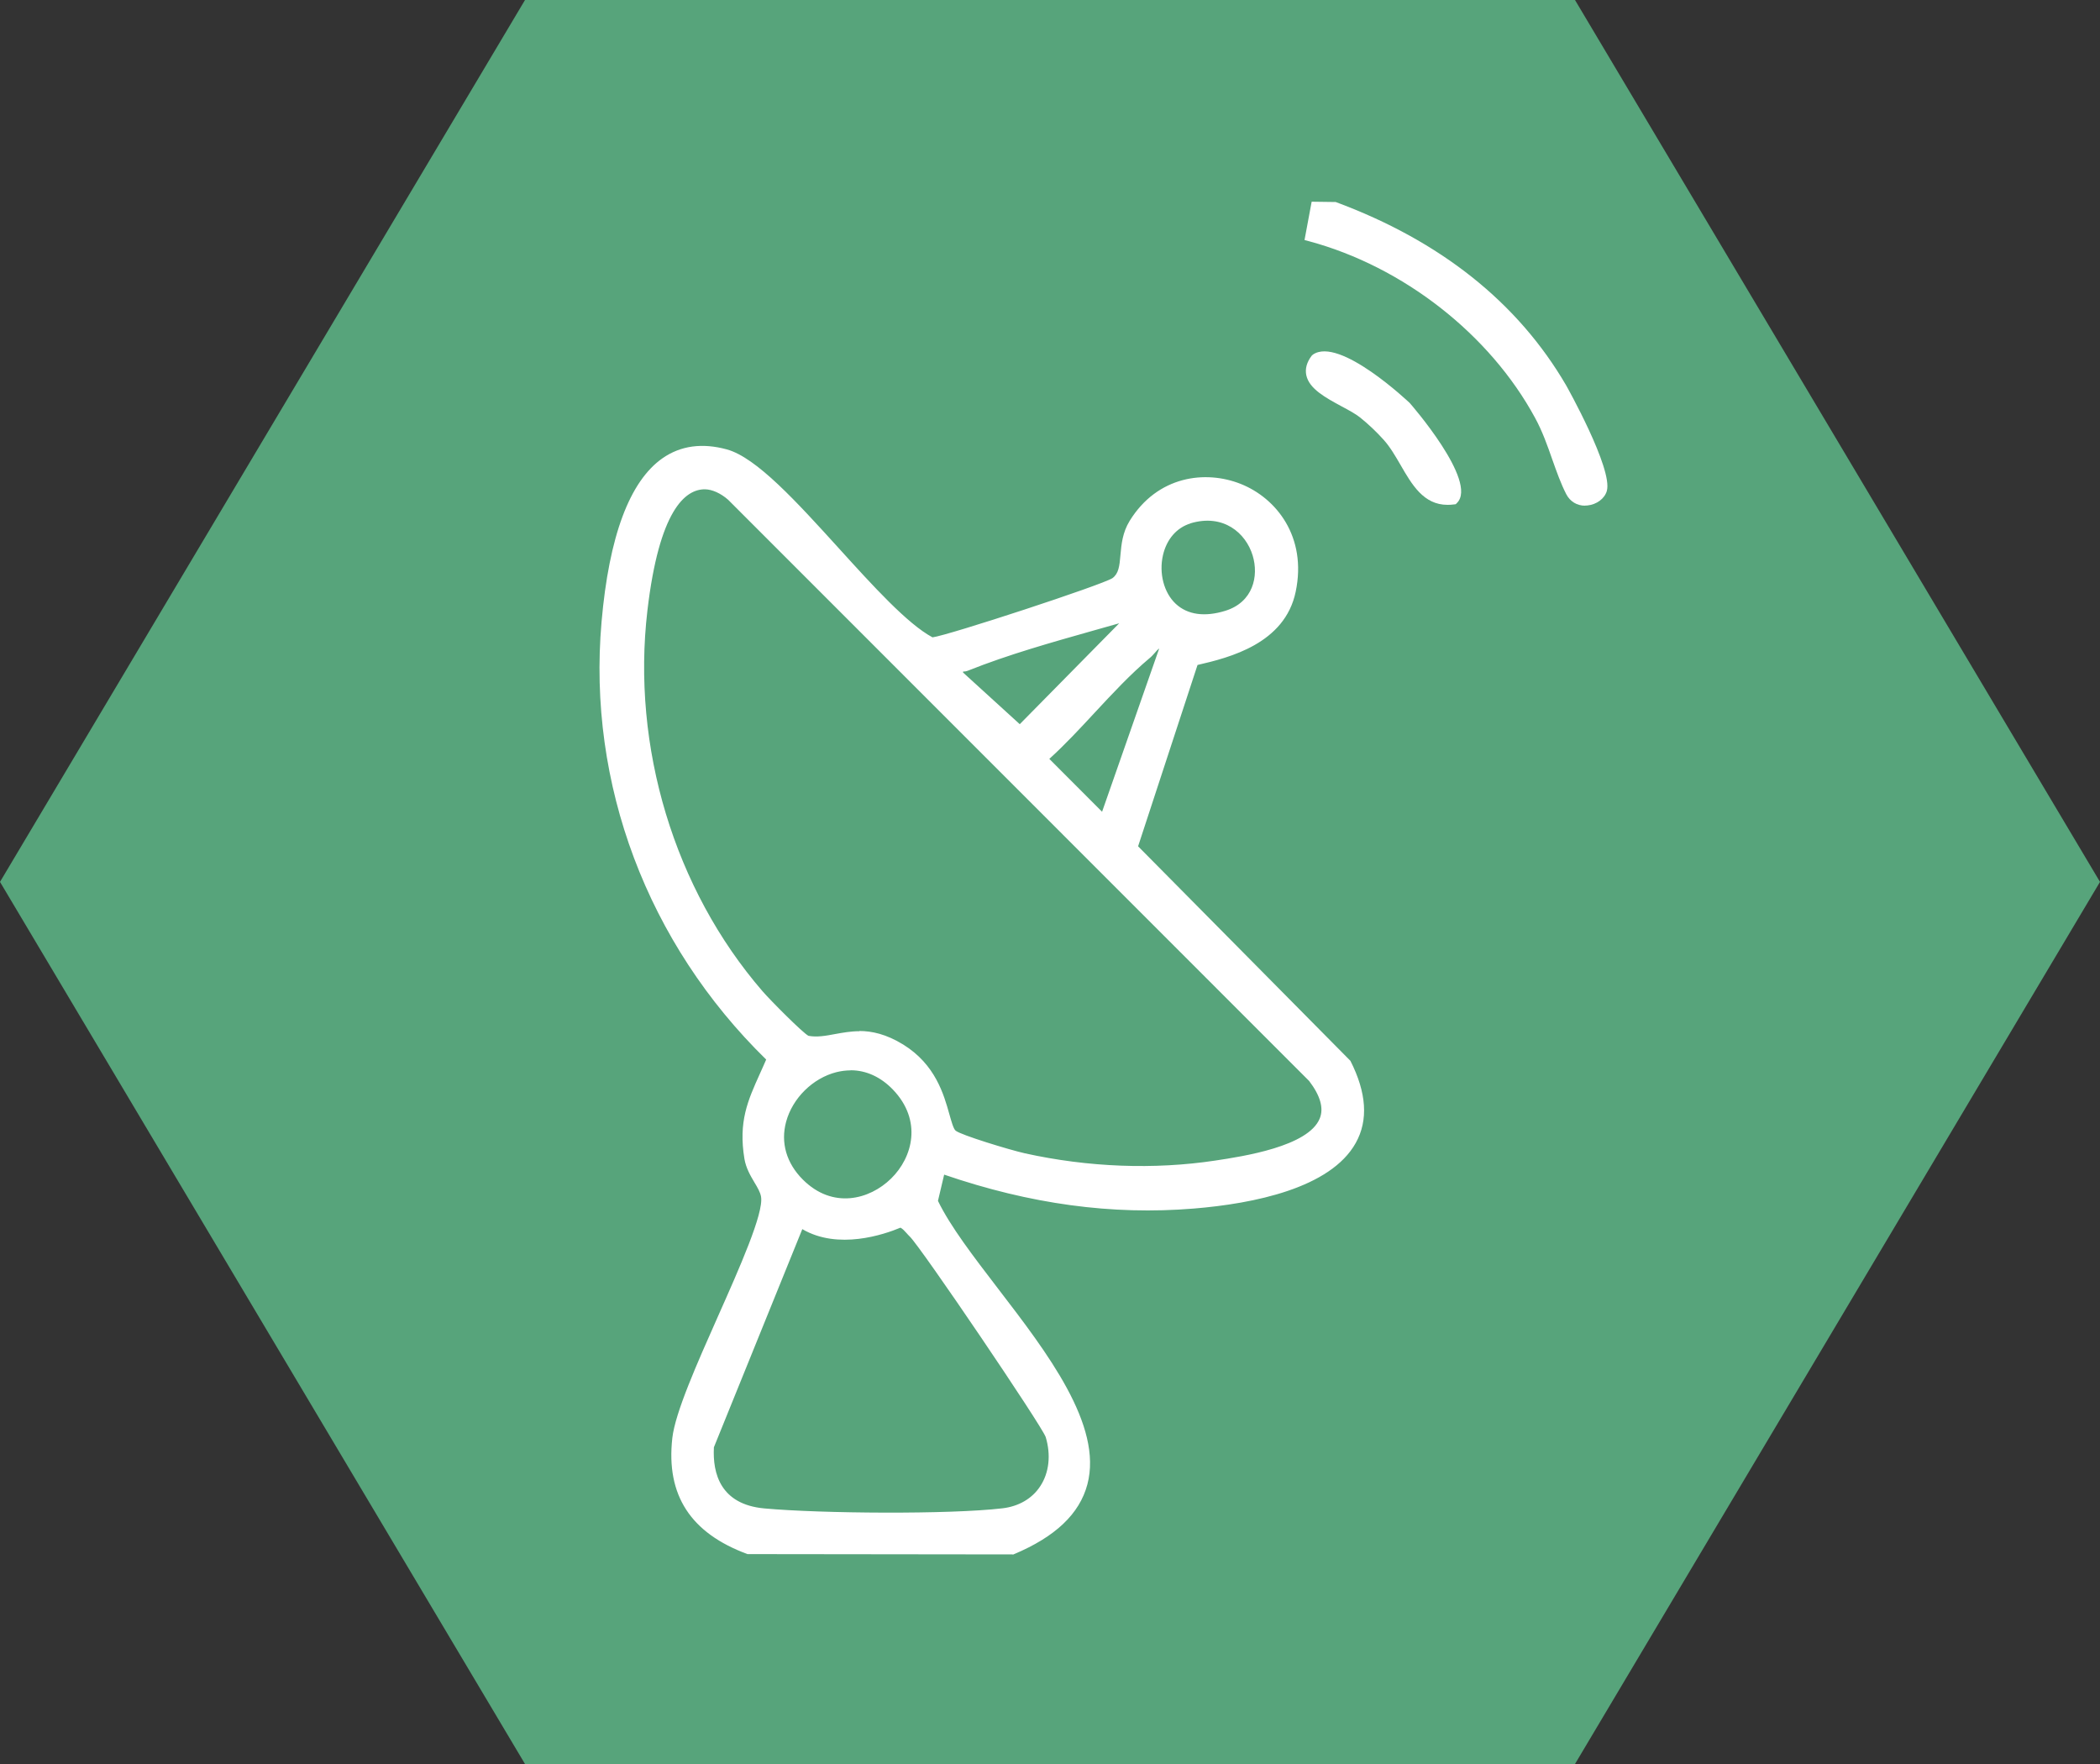
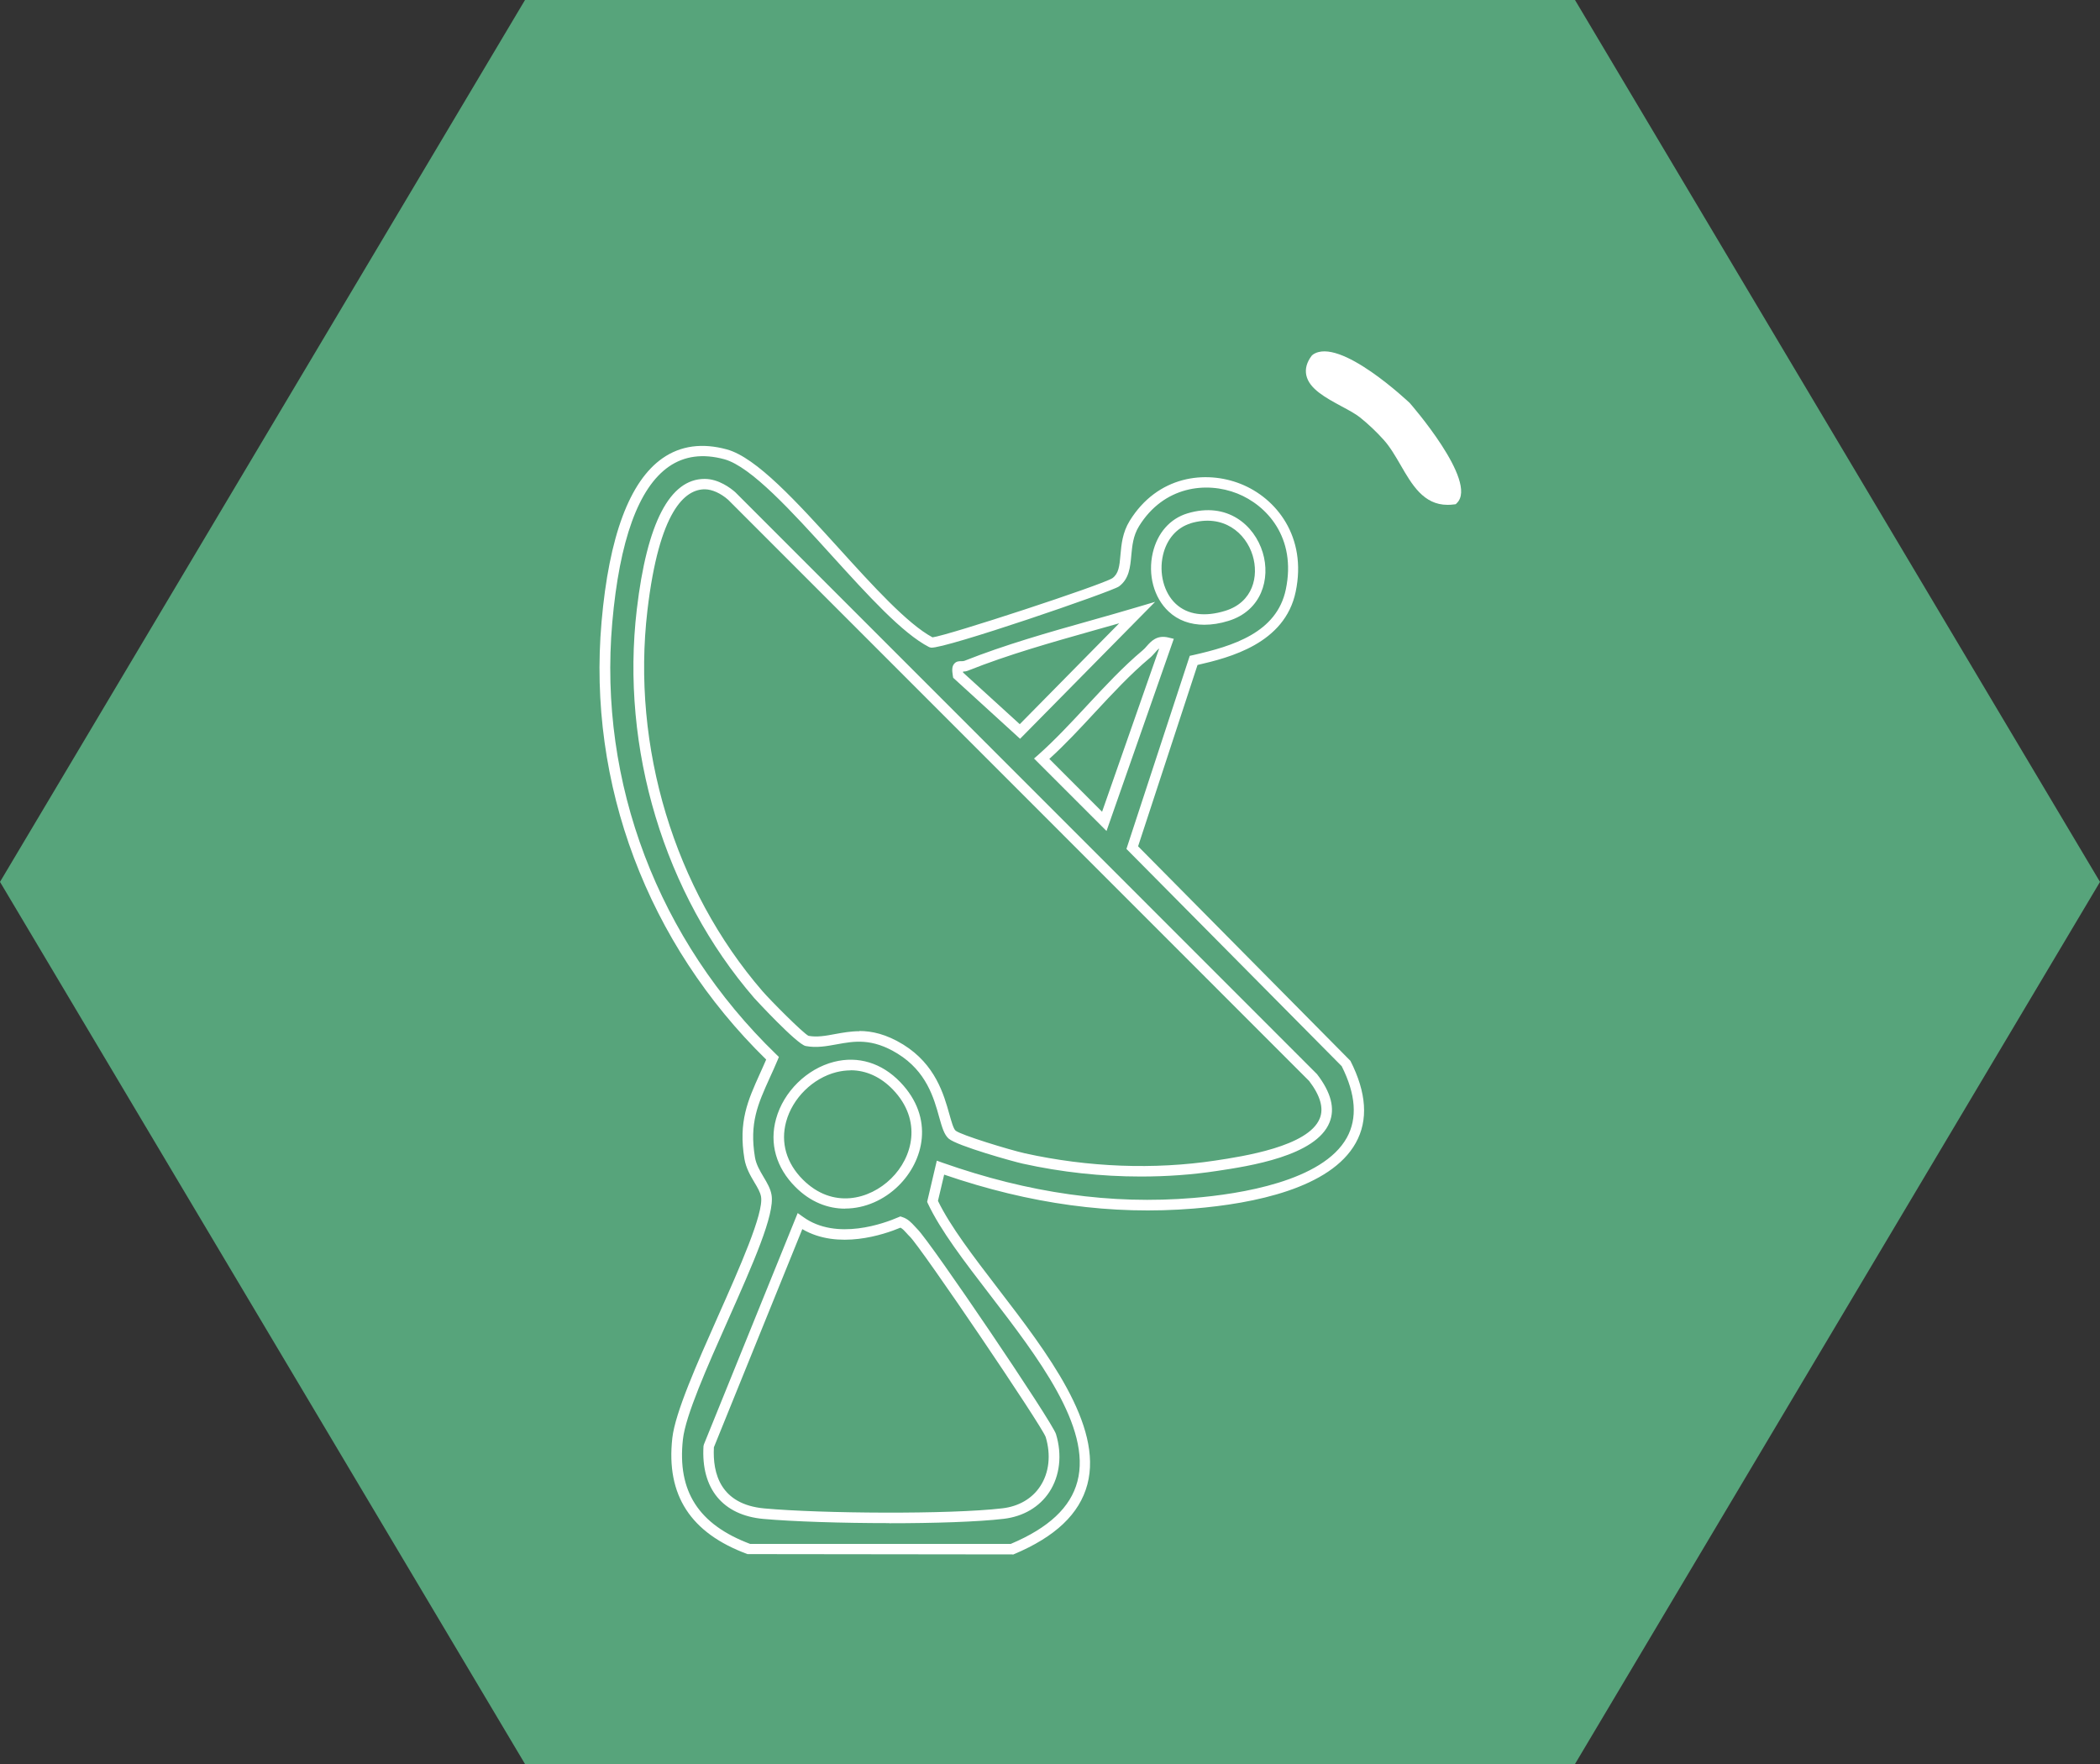
<svg xmlns="http://www.w3.org/2000/svg" id="Layer_2" data-name="Layer 2" viewBox="0 0 200 168">
  <rect x="0" y="0" width="200" height="168" fill="#333333" stroke="none" />
  <defs>
    <style>
      .cls-1 {
        fill: #fff;
      }

      .cls-2 {
        fill: #57a47b;
      }
    </style>
  </defs>
  <g id="Layer_1-2" data-name="Layer 1">
    <g>
      <polygon class="cls-2" points="0 83.99 50 168 150 168 200 83.99 150 0 50 0 0 83.99" />
      <g>
        <g>
-           <path class="cls-1" d="M71.36,147.54c-4.96-1.83-7.45-5.03-6.83-10.53.55-4.95,9-19.86,8.45-23.13-.19-1.09-1.34-2.14-1.58-3.59-.68-4.12.7-6.01,2.18-9.51-11.14-10.76-17.14-25.94-15.78-41.52.55-6.27,2.42-18.42,11.31-16,5.01,1.36,14.28,15.19,19.6,17.92.92.09,16.74-5.14,17.55-5.74,1.51-1.11.45-3.46,1.78-5.61,4.76-7.7,16.9-3.25,14.9,6.38-.92,4.44-5.43,5.79-9.25,6.65l-5.84,17.83,20.34,20.53c5.19,10.16-6.98,12.73-14.5,13.35-8.3.68-16.31-.65-24.1-3.39l-.75,3.21c4.49,9.61,25.11,25.78,7.54,33.13h-25ZM67.1,46.1c-4.36,0-5.56,8.6-5.96,11.97-1.53,12.93,2.53,26.77,11.07,36.65.63.73,4.11,4.31,4.62,4.4,2.66.51,4.88-1.71,8.93.8,4.26,2.63,3.91,7.27,4.92,8.15.63.55,5.65,2.01,6.82,2.27,5.91,1.31,12.33,1.6,18.31.69,4.45-.67,13.97-2.23,9.26-8.38l-55.38-55.4c-.69-.61-1.65-1.15-2.58-1.15ZM113.24,49.37c-5.07,1.53-4.02,11.64,3.61,9.28,5.84-1.81,3.03-11.29-3.61-9.28ZM108.29,58.35c-5.34,1.58-11.1,3-16.26,5.05-.58.23-.97-.31-.78.9l5.88,5.36,11.16-11.32ZM111.13,61.19c-1.07-.25-1.35.59-1.99,1.13-3.45,2.89-6.51,6.93-9.93,9.94l5.96,5.96,5.96-17.04ZM85.37,103.42c-5.86-6.09-15.3,3.25-9.28,9.28,5.91,5.91,15.27-3.05,9.28-9.28ZM76.19,116.31l-8.69,21.44c-.22,3.7,1.52,6.07,5.26,6.41,5.33.49,17.56.59,22.77-.01,3.8-.44,5.64-3.85,4.56-7.43-.34-1.12-11.94-18.22-13.07-19.31-.39-.38-.68-.86-1.24-1.03-2.92,1.27-6.84,1.9-9.58-.07Z" />
          <path class="cls-1" d="M96.46,148.04l-25.27-.03c-5.42-2-7.77-5.61-7.16-11.05.27-2.42,2.35-7.1,4.36-11.62,2.04-4.59,4.36-9.8,4.09-11.37-.07-.42-.34-.88-.63-1.36-.38-.64-.8-1.36-.95-2.23-.59-3.56.32-5.57,1.47-8.12.19-.43.4-.88.6-1.35-11.32-11.07-17.03-26.25-15.68-41.68.71-8.15,2.67-13.4,5.81-15.59,1.72-1.2,3.78-1.48,6.12-.84,2.82.77,6.64,4.98,10.69,9.44,3.2,3.53,6.51,7.18,8.9,8.46,1.51-.19,16.15-4.99,17.14-5.64.58-.43.67-1.12.76-2.21.09-1,.19-2.13.88-3.25,2.65-4.29,7.22-4.85,10.58-3.51,3.39,1.35,6.32,5.04,5.23,10.26-1.03,4.95-6.3,6.28-9.35,6.98l-5.66,17.27,20.22,20.43c1.54,3.03,1.72,5.66.51,7.82-2.4,4.31-9.71,5.78-15.42,6.25-7.8.64-15.58-.42-23.78-3.23l-.59,2.5c1.17,2.42,3.38,5.3,5.71,8.34,4.69,6.11,10.01,13.03,8.52,18.66-.75,2.81-3.04,4.99-7.02,6.66l-.09.04ZM71.45,147.04h24.81c3.62-1.53,5.7-3.48,6.35-5.95,1.37-5.15-3.79-11.87-8.34-17.79-2.42-3.15-4.7-6.12-5.9-8.68l-.07-.16.92-3.92.53.19c8.26,2.91,16.07,4.01,23.9,3.36,4.47-.37,12.32-1.6,14.62-5.74,1.02-1.84.86-4.13-.49-6.81l-20.5-20.69,6.03-18.39.28-.06c3.84-.87,8.01-2.14,8.87-6.27,1.03-4.96-1.84-8.02-4.62-9.13-2.97-1.18-7.02-.68-9.36,3.11-.57.92-.65,1.88-.74,2.81-.1,1.09-.2,2.21-1.17,2.93-.66.49-16.59,5.96-17.9,5.83l-.18-.05c-2.55-1.31-5.82-4.92-9.29-8.74-3.77-4.16-7.67-8.45-10.21-9.15-2.05-.56-3.82-.32-5.29.7-2.89,2.01-4.7,7.01-5.39,14.86-1.33,15.25,4.36,30.23,15.62,41.12l.25.24-.13.32c-.25.6-.51,1.16-.75,1.69-1.12,2.48-1.94,4.28-1.4,7.54.11.68.47,1.29.82,1.88.34.57.66,1.11.76,1.71.32,1.87-1.76,6.54-4.16,11.95-1.98,4.45-4.03,9.06-4.28,11.33-.55,4.95,1.49,8.12,6.43,9.97ZM84.69,145.06c-4.53,0-9.16-.15-11.98-.4-3.87-.35-5.96-2.88-5.71-6.94l.04-.16,8.93-22.03.52.37c3.18,2.3,7.76.6,9.09.02l.17-.07.18.06c.54.17.87.54,1.17.86.09.1.18.2.27.29,1.25,1.21,12.85,18.36,13.2,19.52.6,1.97.37,3.98-.63,5.51-.94,1.43-2.48,2.34-4.35,2.56-2.47.29-6.63.42-10.89.42ZM67.99,137.86c-.13,2.46.62,5.42,4.81,5.8,5.42.49,17.62.58,22.66-.01,1.56-.18,2.85-.93,3.62-2.12.84-1.28,1.02-2.98.51-4.67-.39-1.11-11.88-18.07-12.94-19.09-.11-.11-.22-.22-.32-.34-.19-.21-.36-.4-.57-.51-1.58.66-5.94,2.14-9.35.14l-8.43,20.8ZM80.49,115.11c-1.62,0-3.29-.61-4.74-2.07-1.83-1.83-2.49-4.14-1.84-6.48.71-2.59,2.93-4.77,5.51-5.43,2.31-.59,4.56.1,6.32,1.93h0c3.3,3.43,2.22,7.53-.18,9.88-1.34,1.32-3.17,2.16-5.07,2.16ZM81,101.94c-.44,0-.89.06-1.34.17-2.25.57-4.18,2.47-4.79,4.72-.54,1.98.02,3.94,1.59,5.51,2.83,2.83,6.34,1.93,8.41-.1,2.06-2.02,2.99-5.54.16-8.48-1.16-1.2-2.55-1.83-4.01-1.83ZM108.64,112.05c-3.74,0-7.55-.41-11.25-1.23-.87-.19-6.24-1.69-7.04-2.38-.43-.38-.63-1.07-.9-2.03-.51-1.85-1.22-4.37-3.96-6.06-2.45-1.51-4.15-1.19-5.8-.89-.95.17-1.92.36-2.96.16-.84-.16-4.87-4.53-4.9-4.57-8.57-9.91-12.75-23.76-11.18-37.03.97-8.23,3.14-12.41,6.46-12.41h0c1.34,0,2.49.89,2.92,1.27l55.4,55.42c1.34,1.74,1.73,3.27,1.19,4.6-1.29,3.2-7.66,4.16-10.73,4.62-2.36.36-4.79.53-7.24.53ZM81.83,98.19c1.2,0,2.56.29,4.19,1.29,3.07,1.9,3.87,4.76,4.4,6.65.19.67.38,1.37.59,1.55.48.41,5.13,1.83,6.6,2.16,6.02,1.33,12.29,1.57,18.13.69,2.65-.4,8.87-1.34,9.95-4.01.4-.98.05-2.18-1.01-3.57l-55.33-55.35c-.7-.62-1.54-1-2.23-1-1.87,0-4.34,2-5.46,11.53-1.53,13,2.56,26.55,10.95,36.26.74.86,3.87,4.01,4.39,4.26.8.15,1.64,0,2.54-.17.72-.13,1.48-.27,2.32-.27ZM105.38,79.14l-6.9-6.9.4-.35c1.59-1.41,3.14-3.08,4.64-4.69,1.7-1.83,3.45-3.71,5.3-5.26.15-.12.28-.27.4-.41.4-.45.95-1.07,2.03-.82l.54.13-6.41,18.31ZM99.94,72.28l5.02,5.03,5.44-15.55c-.13.09-.26.23-.43.43-.16.18-.32.36-.51.51-1.8,1.51-3.53,3.37-5.21,5.18-1.39,1.5-2.83,3.05-4.32,4.4ZM97.15,70.36l-6.37-5.81-.03-.17c-.09-.54-.1-.91.13-1.17.21-.25.49-.24.68-.24.1,0,.19,0,.28-.03,3.85-1.53,8.04-2.72,12.1-3.86,1.42-.4,2.83-.8,4.21-1.21l1.86-.55-12.86,13.04ZM91.72,64.05l5.4,4.92,9.47-9.61c-.79.23-1.58.45-2.37.67-4.03,1.14-8.2,2.31-12,3.83-.19.08-.36.1-.5.1,0,.02,0,.05,0,.08ZM114.7,59.5c-1.34,0-2.51-.42-3.4-1.26-1.41-1.31-2-3.51-1.51-5.6.44-1.88,1.64-3.25,3.31-3.75,3.79-1.14,6.37,1.13,7.16,3.73.76,2.5-.11,5.54-3.26,6.51-.8.25-1.57.37-2.3.37ZM113.24,49.37l.14.48c-1.31.4-2.27,1.5-2.62,3.02-.4,1.73.09,3.59,1.22,4.64,1.12,1.04,2.75,1.27,4.72.66,2.64-.82,3.2-3.3,2.6-5.27-.65-2.14-2.79-4-5.92-3.06l-.14-.48Z" />
        </g>
        <g>
-           <path class="cls-1" d="M127.04,19.71c9.04,3.35,16.77,8.82,21.69,17.23.99,1.69,4.28,8.12,3.84,9.69-.3,1.04-2.25,1.58-2.95.21-1.09-2.11-1.64-4.82-2.96-7.26-4.44-8.2-12.83-14.65-21.83-17.09l.52-2.79h1.7Z" />
-           <path class="cls-1" d="M150.96,48.16c-.78,0-1.43-.4-1.79-1.09-.52-1.01-.91-2.12-1.33-3.3-.46-1.32-.94-2.68-1.63-3.95-4.31-7.97-12.56-14.42-21.52-16.84l-.45-.12.68-3.65,2.29.03c9.96,3.69,17.34,9.56,21.94,17.45.05.08,4.48,7.98,3.88,10.07-.21.73-.97,1.29-1.85,1.38-.08,0-.16.01-.23.01ZM125.39,22.14c9.05,2.58,17.33,9.14,21.7,17.21.73,1.34,1.22,2.74,1.69,4.09.4,1.14.78,2.22,1.27,3.17.27.53.77.57,1.04.54.46-.05.9-.34.99-.66.33-1.16-2.3-6.75-3.79-9.3-4.47-7.66-11.65-13.38-21.34-16.98h-1.2l-.36,1.93Z" />
-         </g>
+           </g>
        <g>
          <path class="cls-1" d="M138.4,47.55c-3.41.47-4.15-3.63-6.23-5.97-.68-.77-1.53-1.57-2.33-2.21-1.76-1.4-6.42-2.64-4.51-5.18,1.82-1.26,7.24,3.19,8.57,4.54,1.13,1.15,5.93,7.41,4.52,8.83Z" />
          <path class="cls-1" d="M137.86,48.08c-2.28,0-3.39-1.92-4.47-3.79-.49-.84-.99-1.71-1.6-2.39-.66-.74-1.49-1.53-2.27-2.15-.43-.34-1.07-.69-1.75-1.05-1.51-.82-3.08-1.66-3.36-2.96-.13-.61.04-1.24.51-1.86l.12-.11c2.53-1.75,9.14,4.54,9.21,4.6.07.07,6.55,7.49,4.51,9.53l-.12.12-.17.02c-.21.03-.41.04-.6.04ZM125.66,34.55c-.25.36-.34.68-.28.97.19.85,1.61,1.62,2.86,2.3.72.39,1.4.75,1.89,1.15.82.66,1.7,1.48,2.4,2.27.67.76,1.2,1.67,1.71,2.56,1.06,1.83,1.97,3.43,3.87,3.28.54-1.19-2.96-6.34-4.6-8.01-1.75-1.78-6.48-5.26-7.86-4.52Z" />
        </g>
      </g>
    </g>
  </g>
</svg>